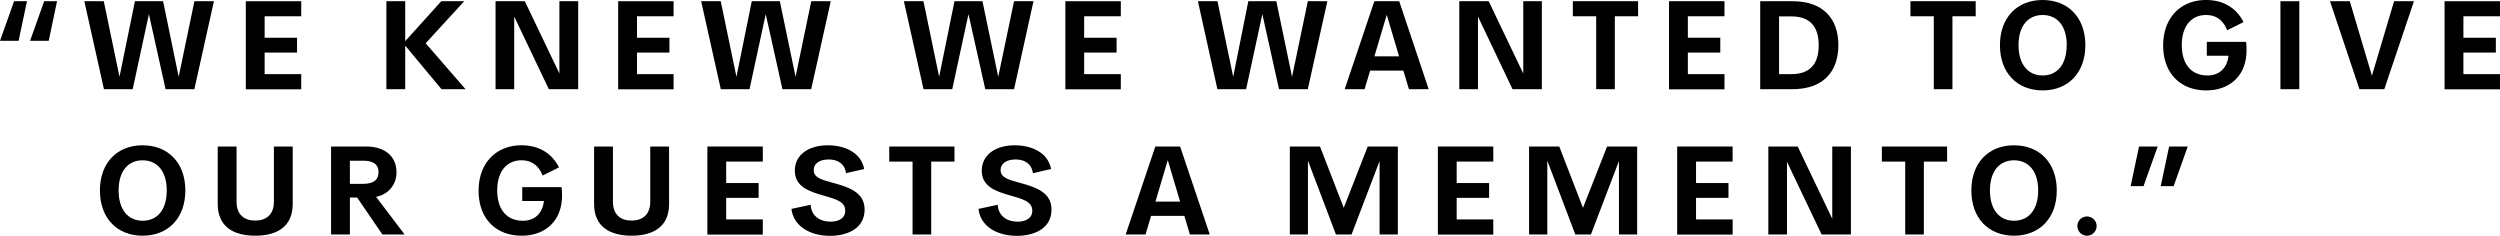
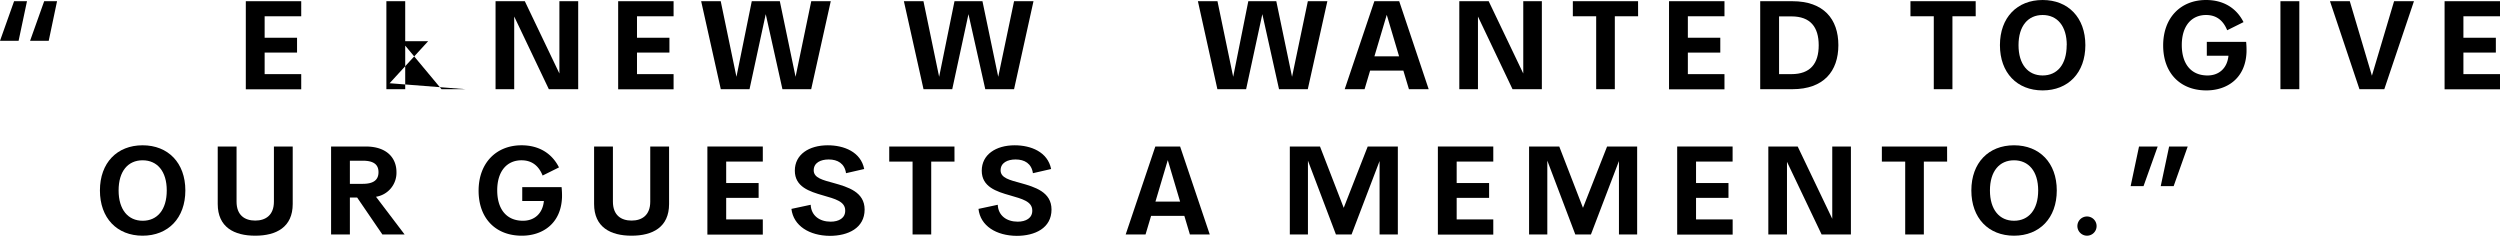
<svg xmlns="http://www.w3.org/2000/svg" viewBox="0 0 843.14 79.49">
  <title>quote_ATOMIX_DEF</title>
  <g id="Laag_2" data-name="Laag 2">
    <g id="Laag_1-2" data-name="Laag 1">
      <path d="M4.75.41H9.1L6.27,13.77H0ZM14.9.41h4.34L16.43,13.77H10.14Z" />
-       <path d="M72.15.41l-6.6,29.67H55.84L50.22,4.77,44.75,30.08H35.06L28.44.41H35l5.3,25.49L45.51.41H55L60.26,25.9,65.57.41Z" />
      <path d="M89.25,5.49v7.24h10.93v5H89.25V25h12.34v5.12H82.9V.41h18.69V5.49Z" />
-       <path d="M148.9,30.08,136.66,15.39V30.08h-6.35V.41h6.35V13.89L148.82.41h7.74l-13,14.18L157,30.08Z" />
+       <path d="M148.9,30.08,136.66,15.39V30.08h-6.35V.41h6.35V13.89h7.74l-13,14.18L157,30.08Z" />
      <path d="M195,.41V30.08H185.1L173.42,5.57V30.08h-6.29V.41H177l11.66,24.38V.41Z" />
      <path d="M214.83,5.49v7.24h10.94v5H214.83V25h12.34v5.12H208.48V.41h18.69V5.49Z" />
      <path d="M280.18.41l-6.6,29.67h-9.7L258.25,4.77l-5.47,25.31h-9.69L236.47.41h6.6l5.3,25.49L253.54.41H263l5.31,25.49L273.6.41Z" />
      <path d="M348.55.41,342,30.08h-9.71L326.62,4.77l-5.47,25.31h-9.69L304.84.41h6.6l5.29,25.49L321.91.41h9.43l5.32,25.49L342,.41Z" />
-       <path d="M365.64,5.49v7.24h10.94v5H365.64V25H378v5.12H359.3V.41H378V5.49Z" />
      <path d="M447.66.41l-6.6,29.67h-9.7L425.73,4.77l-5.47,25.31h-9.69L404,.41h6.6l5.3,25.49L421,.41h9.44l5.31,25.49L441.08.41Z" />
      <path d="M473.29,23.81H462.08l-1.87,6.27h-6.7l10-29.67h8.38l9.94,29.67h-6.66ZM471.85,19,467.69,5l-4.16,14Z" />
      <path d="M520,.41V30.08h-9.89L498.45,5.57V30.08h-6.29V.41h9.91l11.66,24.38V.41Z" />
      <path d="M552.46,5.49h-7.85V30.08h-6.29V5.49h-7.87V.41h22Z" />
      <path d="M569.24,5.49v7.24h10.94v5H569.24V25h12.35v5.12h-18.7V.41h18.7V5.49Z" />
      <path d="M593.64.41H604.5C615,.41,620,6.39,620,15.23S615,30.08,604.5,30.08H593.64ZM604.19,25c6.36,0,9.18-3.57,9.18-9.73s-2.82-9.74-9.18-9.74H600V25Z" />
      <path d="M666.32,5.49h-7.85V30.08h-6.29V5.49h-7.87V.41h22Z" />
      <path d="M674.49,15.23c0-9.33,5.8-15.23,14.4-15.23S703.3,5.9,703.3,15.23s-5.8,15.26-14.41,15.26S674.49,24.57,674.49,15.23Zm22.54,0c0-6.48-3.22-10.17-8.14-10.17s-8.13,3.69-8.13,10.17,3.2,10.22,8.13,10.22S697,21.76,697,15.23Z" />
      <path d="M729.54,15.33C729.54,5.92,735.5,0,744,0c5.84,0,10.24,2.68,12.64,7.46l-5.51,2.74c-1.41-3.5-3.83-5.14-7.13-5.14-4.86,0-8.18,3.63-8.18,10.12,0,6.3,3.06,10.27,8.69,10.27,3.85,0,6.64-2.42,7.05-6.66h-7.3V14.12h13.26a27.43,27.43,0,0,1,.13,3.46c-.33,8.88-6.6,12.91-13.55,12.91C735.28,30.49,729.54,24.63,729.54,15.33Z" />
      <path d="M769.09.41h6.37V30.08h-6.37Z" />
      <path d="M814.12.41l-10,29.67h-8.38L785.8.41h6.68l7.46,25.12L807.42.41Z" />
      <path d="M830.8,5.49v7.24h10.94v5H830.8V25h12.34v5.12H824.45V.41h18.69V5.49Z" />
      <path d="M33.7,64.23C33.7,54.9,39.5,49,48.09,49s14.42,5.9,14.42,15.23-5.8,15.26-14.42,15.26S33.7,73.57,33.7,64.23Zm22.54,0c0-6.48-3.22-10.17-8.15-10.17S40,57.75,40,64.23s3.2,10.22,8.12,10.22S56.24,70.76,56.24,64.23Z" />
      <path d="M73.43,68.79V49.41h6.35V68c0,4.59,2.77,6.39,6.29,6.39s6.31-1.82,6.31-6.39V49.41h6.34V68.79c0,7.85-5.56,10.7-12.65,10.7S73.43,76.64,73.43,68.79Z" />
      <path d="M120.45,66.62H118V79.08h-6.34V49.41h11.68c7.26,0,10.37,4,10.37,8.63a8.18,8.18,0,0,1-6.9,8.32l9.65,12.72h-7.5ZM118,62h4.34c3.75,0,5.31-1.41,5.31-3.93s-1.56-3.87-5.31-3.87H118Z" />
      <path d="M161.41,64.33c0-9.41,6-15.33,14.47-15.33,5.84,0,10.24,2.68,12.64,7.46L183,59.2c-1.4-3.5-3.83-5.14-7.13-5.14-4.86,0-8.18,3.63-8.18,10.12,0,6.3,3.07,10.27,8.69,10.27,3.85,0,6.64-2.42,7.05-6.66h-7.3V63.12H189.4a27.49,27.49,0,0,1,.14,3.46c-.34,8.88-6.61,12.91-13.56,12.91C167.15,79.49,161.41,73.63,161.41,64.33Z" />
      <path d="M200.36,68.79V49.41h6.35V68c0,4.59,2.77,6.39,6.29,6.39s6.3-1.82,6.3-6.39V49.41h6.35V68.79c0,7.85-5.56,10.7-12.65,10.7S200.36,76.64,200.36,68.79Z" />
      <path d="M244.91,54.49v7.24h10.94v5H244.91V74h12.35v5.12H238.57V49.41h18.69v5.08Z" />
      <path d="M266.91,70.45l6.5-1.39c.16,3.67,3,5.7,6.74,5.7,2.72,0,5-1.19,4.9-3.85-.05-3-3.45-3.84-7.44-5-4.68-1.34-9.55-2.91-9.55-8.36S272.83,49,279.18,49c5.44,0,11.13,2.21,12.28,8l-6.13,1.41c-.47-3.25-2.81-4.63-5.84-4.63-2.72,0-5.06,1.09-5.06,3.67s3.11,3.28,6.76,4.28c4.78,1.34,10.41,3,10.41,8.94,0,6.25-5.59,8.87-11.72,8.87C273,79.49,267.59,76.19,266.91,70.45Z" />
      <path d="M321.91,54.49h-7.85V79.08h-6.29V54.49H299.9V49.41h22Z" />
      <path d="M330,70.45l6.5-1.39c.16,3.67,3,5.7,6.74,5.7,2.71,0,5-1.19,4.9-3.85-.06-3-3.46-3.84-7.44-5C336,64.59,331.1,63,331.1,57.57S335.86,49,342.21,49c5.45,0,11.13,2.21,12.29,8l-6.14,1.41c-.47-3.25-2.81-4.63-5.84-4.63-2.71,0-5.06,1.09-5.06,3.67s3.11,3.28,6.76,4.28c4.79,1.34,10.41,3,10.41,8.94,0,6.25-5.58,8.87-11.72,8.87C336,79.49,330.63,76.19,330,70.45Z" />
      <path d="M399.43,72.81H388.21l-1.87,6.27h-6.7l10-29.67H398L408,79.08H401.3ZM398,68l-4.16-14-4.16,14Z" />
      <path d="M471.43,49.41V79.08h-6.16V54.31l-9.45,24.77h-5.27l-9.44-24.9v24.9H435V49.41h10.18l8,20.68,8.09-20.68Z" />
      <path d="M491.27,54.49v7.24h10.94v5H491.27V74h12.35v5.12H484.93V49.41h18.69v5.08Z" />
      <path d="M552.14,49.41V79.08H546V54.31l-9.45,24.77h-5.27l-9.44-24.9v24.9h-6.15V49.41h10.18l8,20.68L542,49.41Z" />
      <path d="M572,54.49v7.24h10.94v5H572V74h12.35v5.12H565.64V49.41h18.69v5.08Z" />
      <path d="M624.23,49.41V79.08h-9.88L602.67,54.57V79.08h-6.29V49.41h9.9l11.66,24.38V49.41Z" />
      <path d="M656.68,54.49h-7.85V79.08h-6.29V54.49h-7.87V49.41h22Z" />
      <path d="M664.85,64.23c0-9.33,5.8-15.23,14.39-15.23s14.42,5.9,14.42,15.23-5.81,15.26-14.42,15.26S664.85,73.57,664.85,64.23Zm22.54,0c0-6.48-3.23-10.17-8.15-10.17s-8.12,3.69-8.12,10.17,3.2,10.22,8.12,10.22S687.39,70.76,687.39,64.23Z" />
      <path d="M700.61,76.27a3.24,3.24,0,1,1,3.23,3.22A3.26,3.26,0,0,1,700.61,76.27Z" />
      <path d="M721.4,49.41h6.29l-4.77,13.36h-4.35Zm10.15,0h6.27l-4.74,13.36h-4.36Z" />
    </g>
  </g>
</svg>